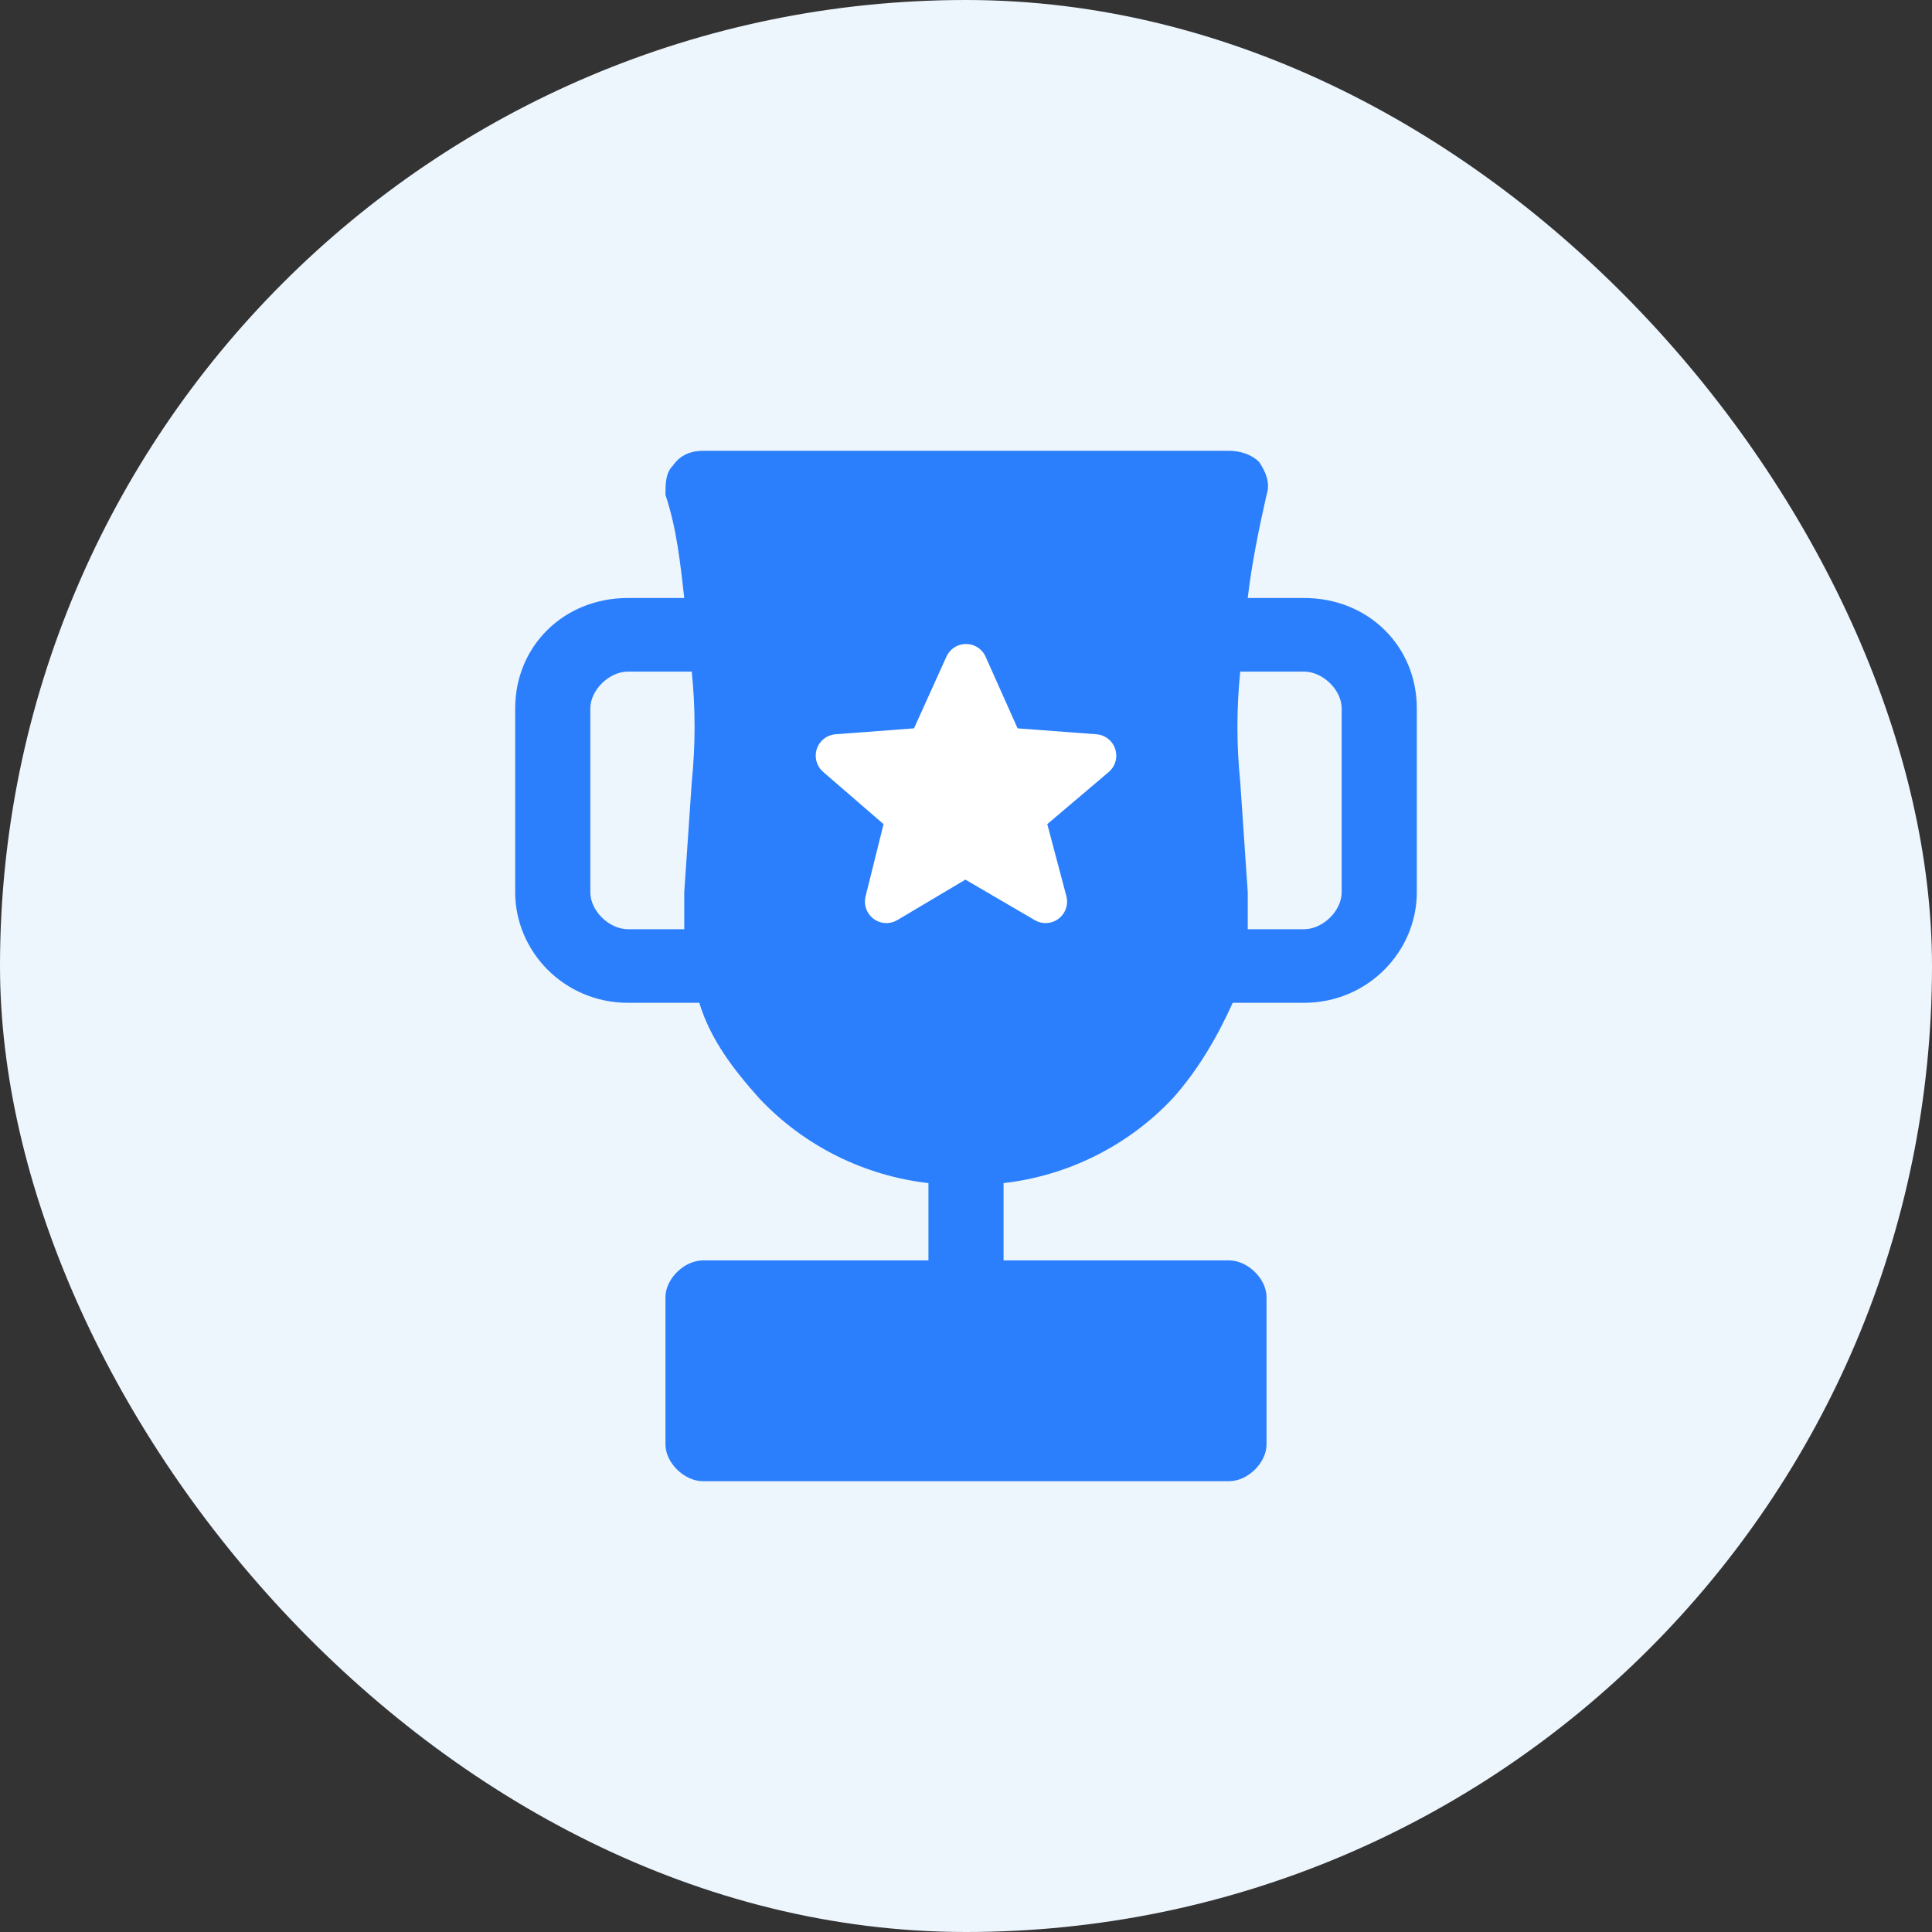
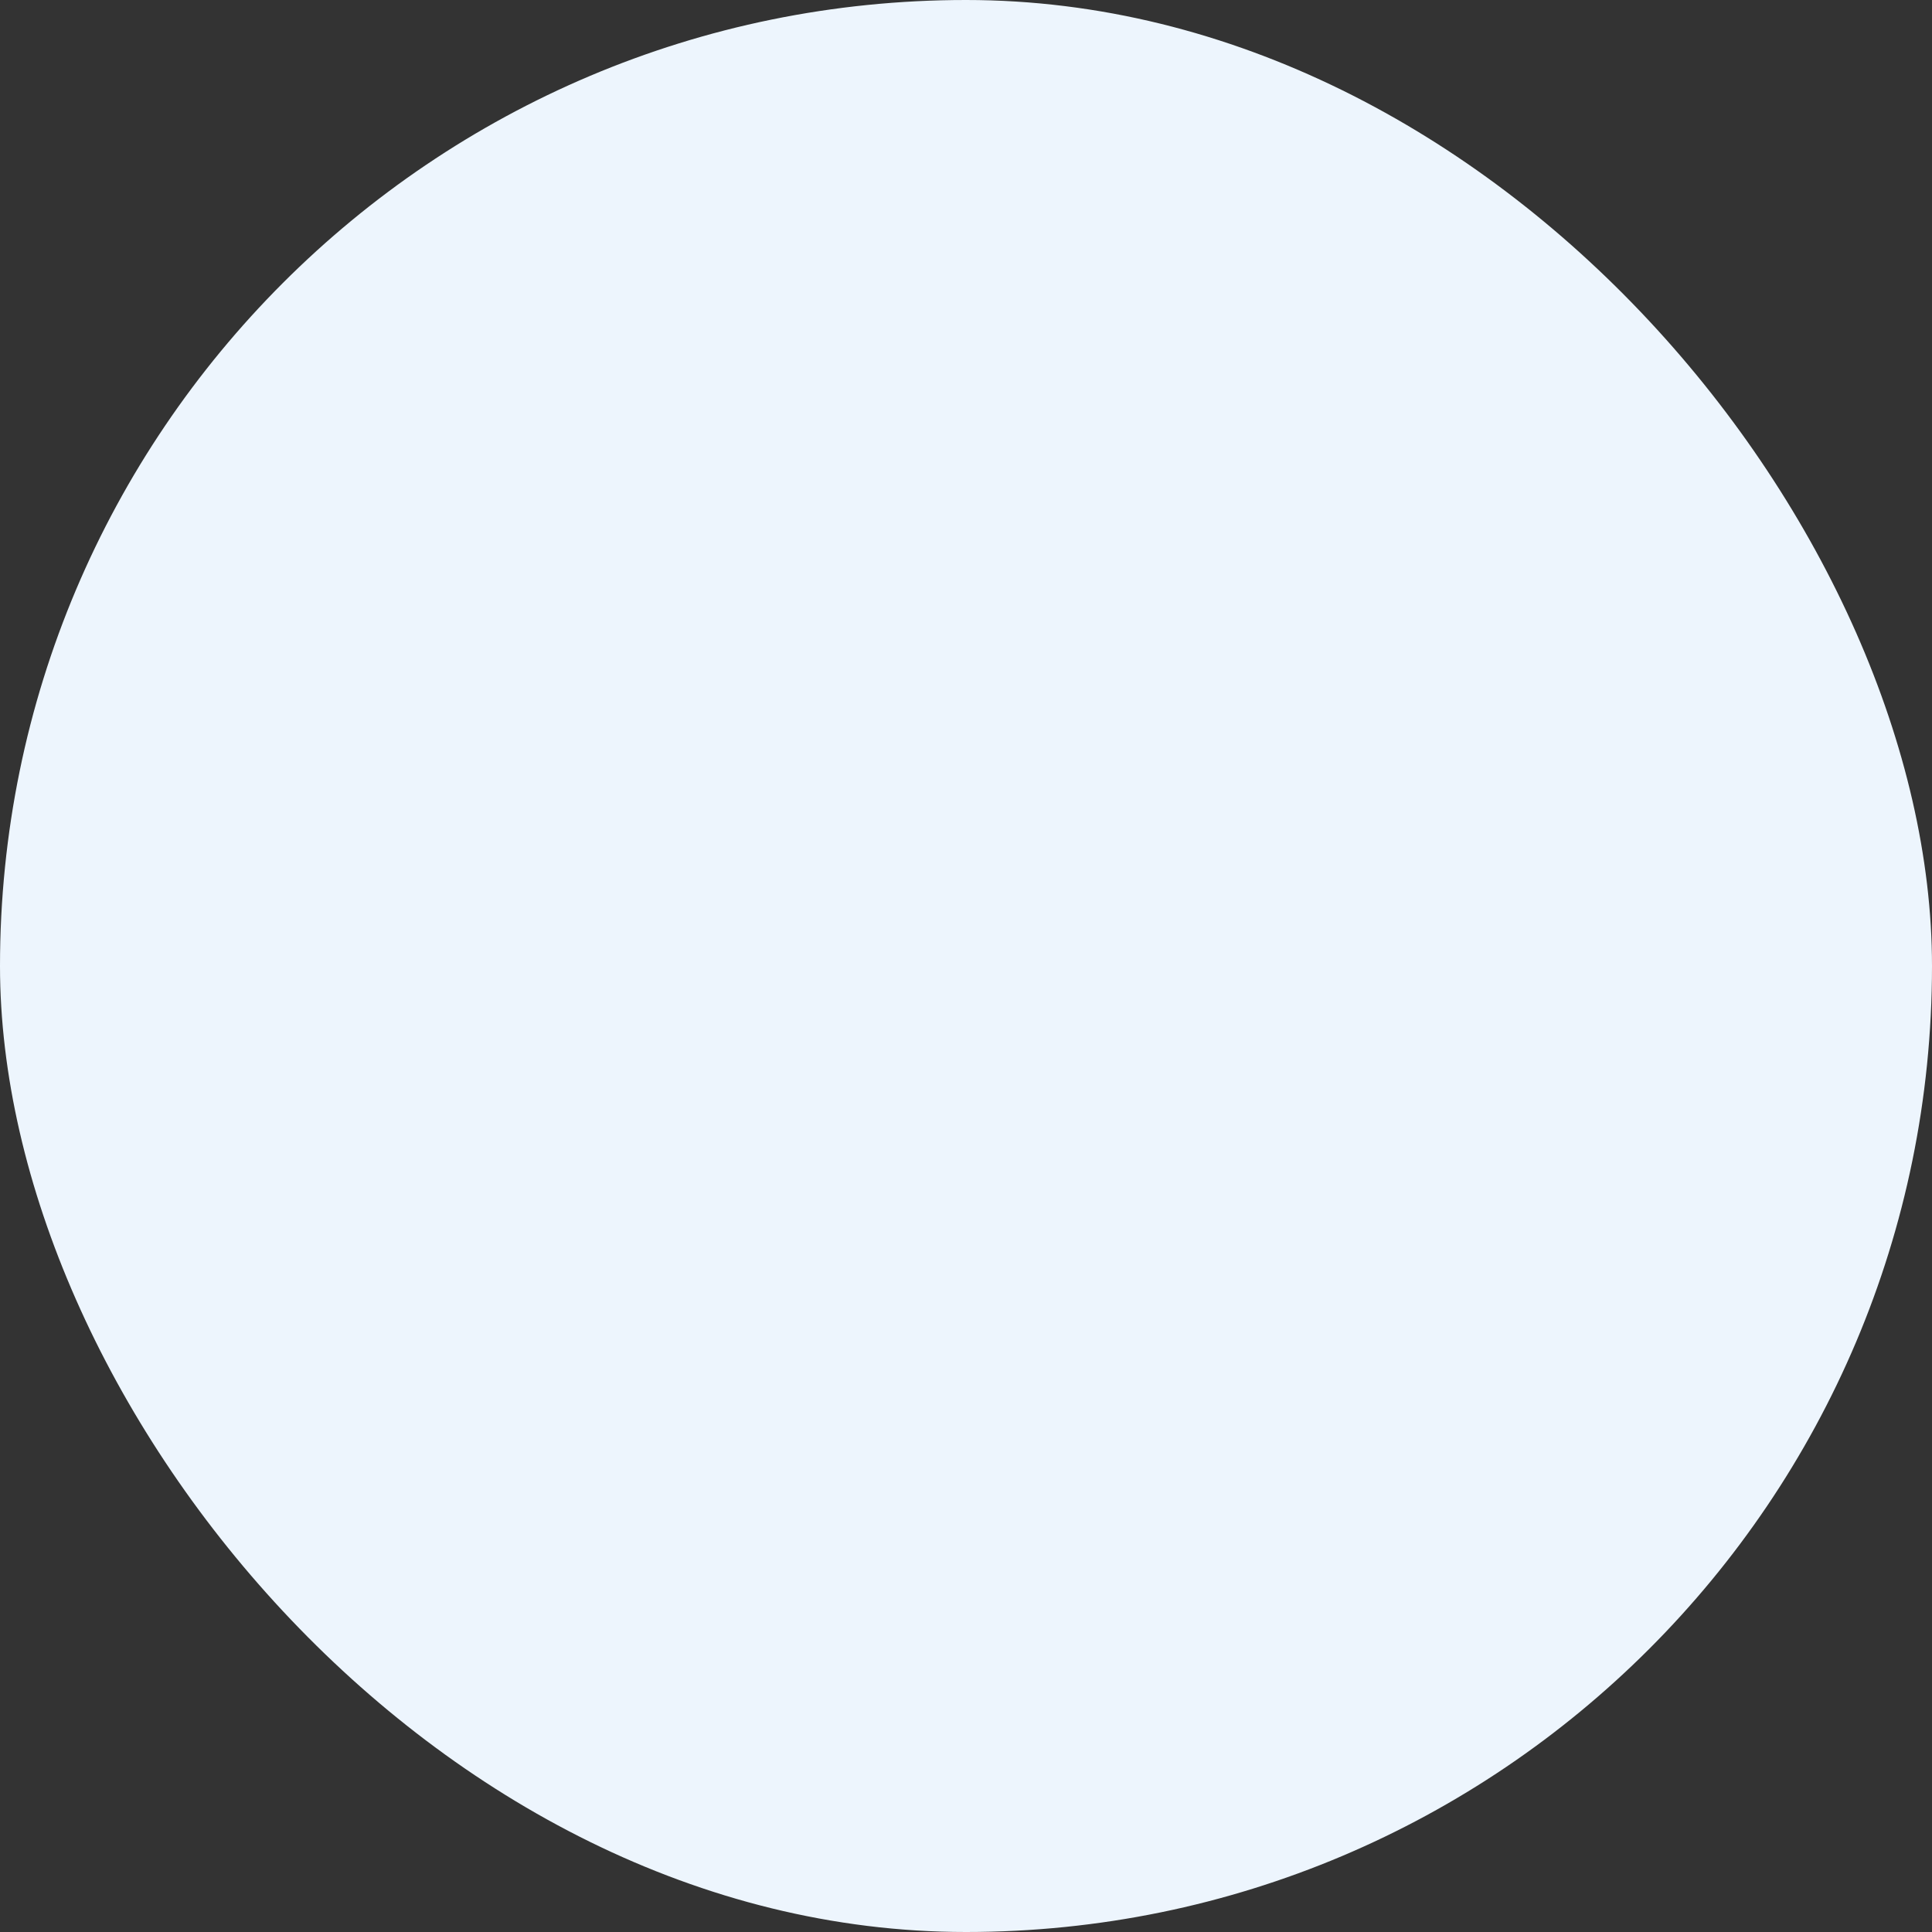
<svg xmlns="http://www.w3.org/2000/svg" width="90" height="90" viewBox="0 0 90 90" fill="none">
  <rect x="0" y="0" width="90" height="90" fill="#333333" stroke="none" />
  <rect width="90" height="90" rx="45" fill="#EDF5FD" />
-   <path d="M29.25 46.714H32.575C33.1 48.429 34.15 49.8 35.375 51.171C37.475 53.4 40.275 54.771 43.25 55.114V58.714H32.75C31.875 58.714 31 59.571 31 60.429V67.286C31 68.143 31.875 69 32.75 69H57.25C58.125 69 59 68.143 59 67.286V60.429C59 59.571 58.125 58.714 57.25 58.714H46.75V55.114C49.725 54.771 52.525 53.4 54.625 51.171C55.85 49.8 56.725 48.257 57.425 46.714H60.75C63.725 46.714 66 44.314 66 41.571V33C66 30.086 63.725 27.857 60.75 27.857H58.125C58.3 26.314 58.65 24.6 59 23.057C59.175 22.543 59 22.029 58.65 21.514C58.3 21.171 57.775 21 57.25 21H32.75C32.225 21 31.7 21.171 31.35 21.686C31 22.029 31 22.543 31 23.057C31.525 24.6 31.7 26.314 31.875 27.857H29.25C26.275 27.857 24 30.086 24 33V41.571C24 44.314 26.275 46.714 29.25 46.714ZM57.775 31.286H60.75C61.625 31.286 62.5 32.143 62.5 33V41.571C62.5 42.429 61.625 43.286 60.75 43.286H58.125C58.125 42.6 58.125 42.086 58.125 41.571L57.775 36.429C57.6 34.714 57.6 33 57.775 31.286ZM27.5 33C27.5 32.143 28.375 31.286 29.25 31.286H32.225C32.4 33 32.4 34.714 32.225 36.429L31.875 41.571C31.875 42.086 31.875 42.771 31.875 43.286H29.25C28.375 43.286 27.5 42.429 27.5 41.571V33Z" fill="#2B7FFC" />
-   <path d="M45 31L46.734 34.882L51 35.202L47.658 38.037L48.708 42L44.968 39.816L41.292 42L42.278 38.037L39 35.202L43.245 34.882L45 31Z" fill="white" stroke="white" stroke-width="2" stroke-linejoin="round" />
</svg>